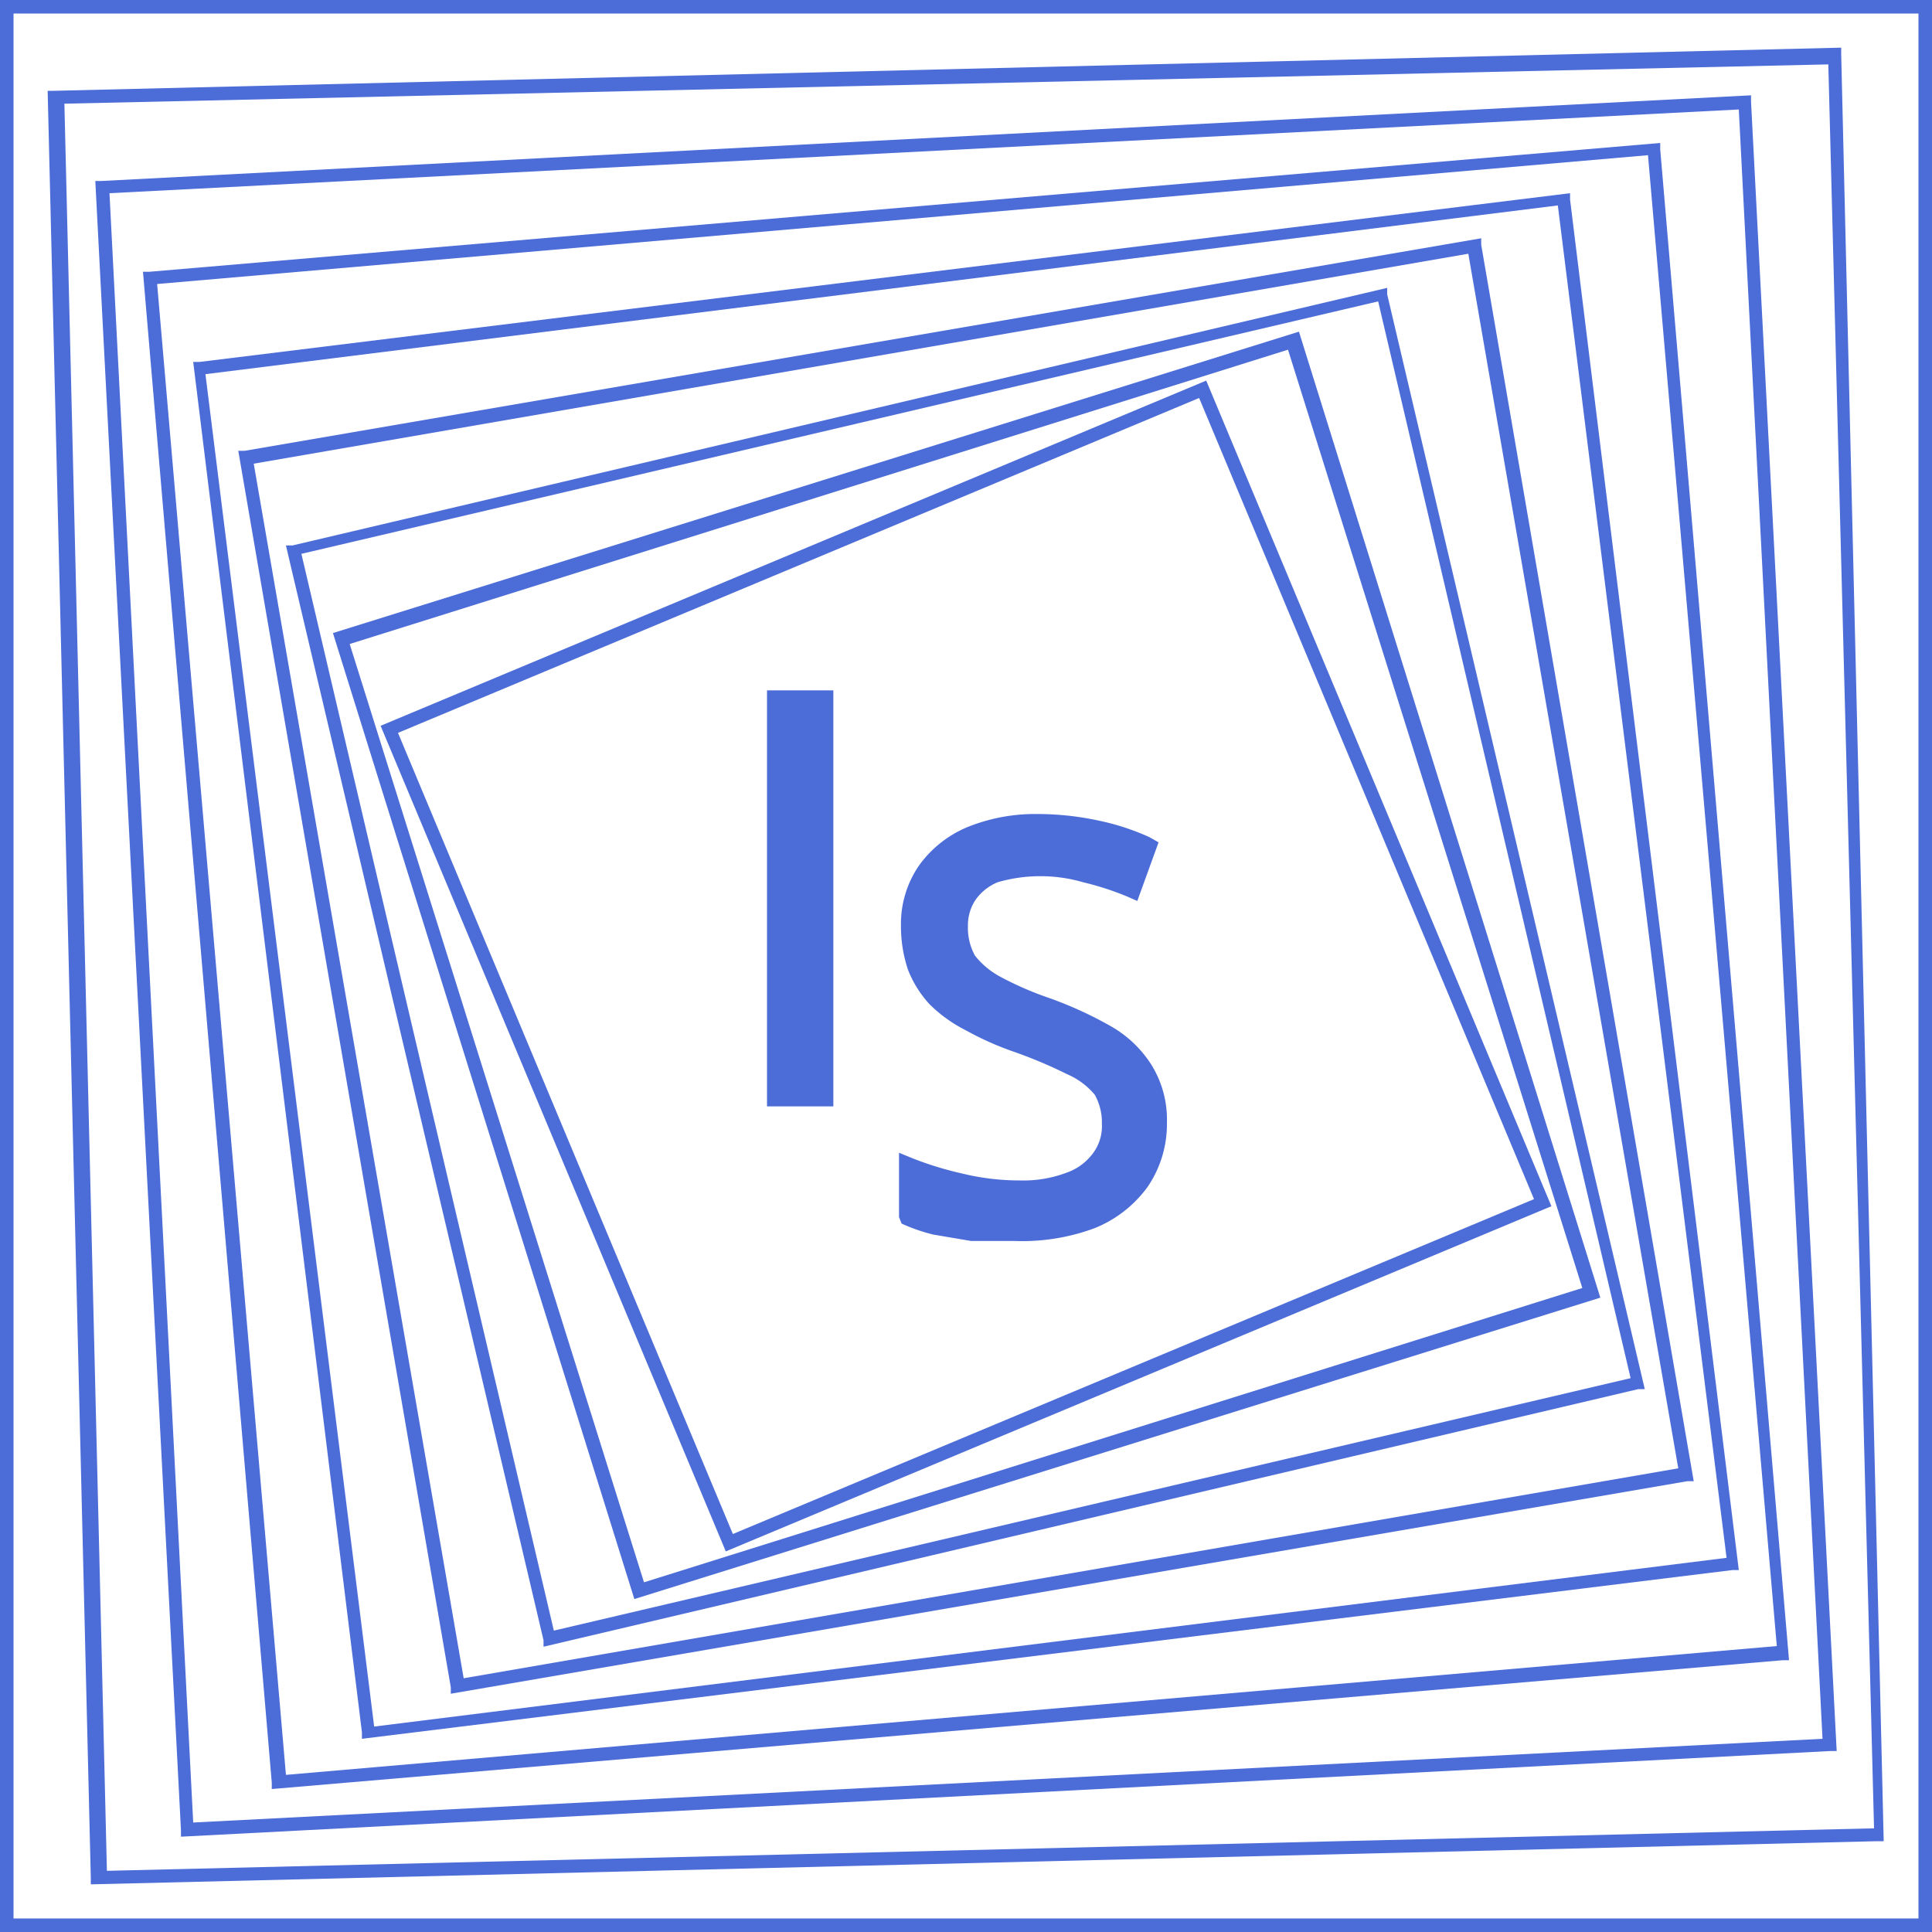
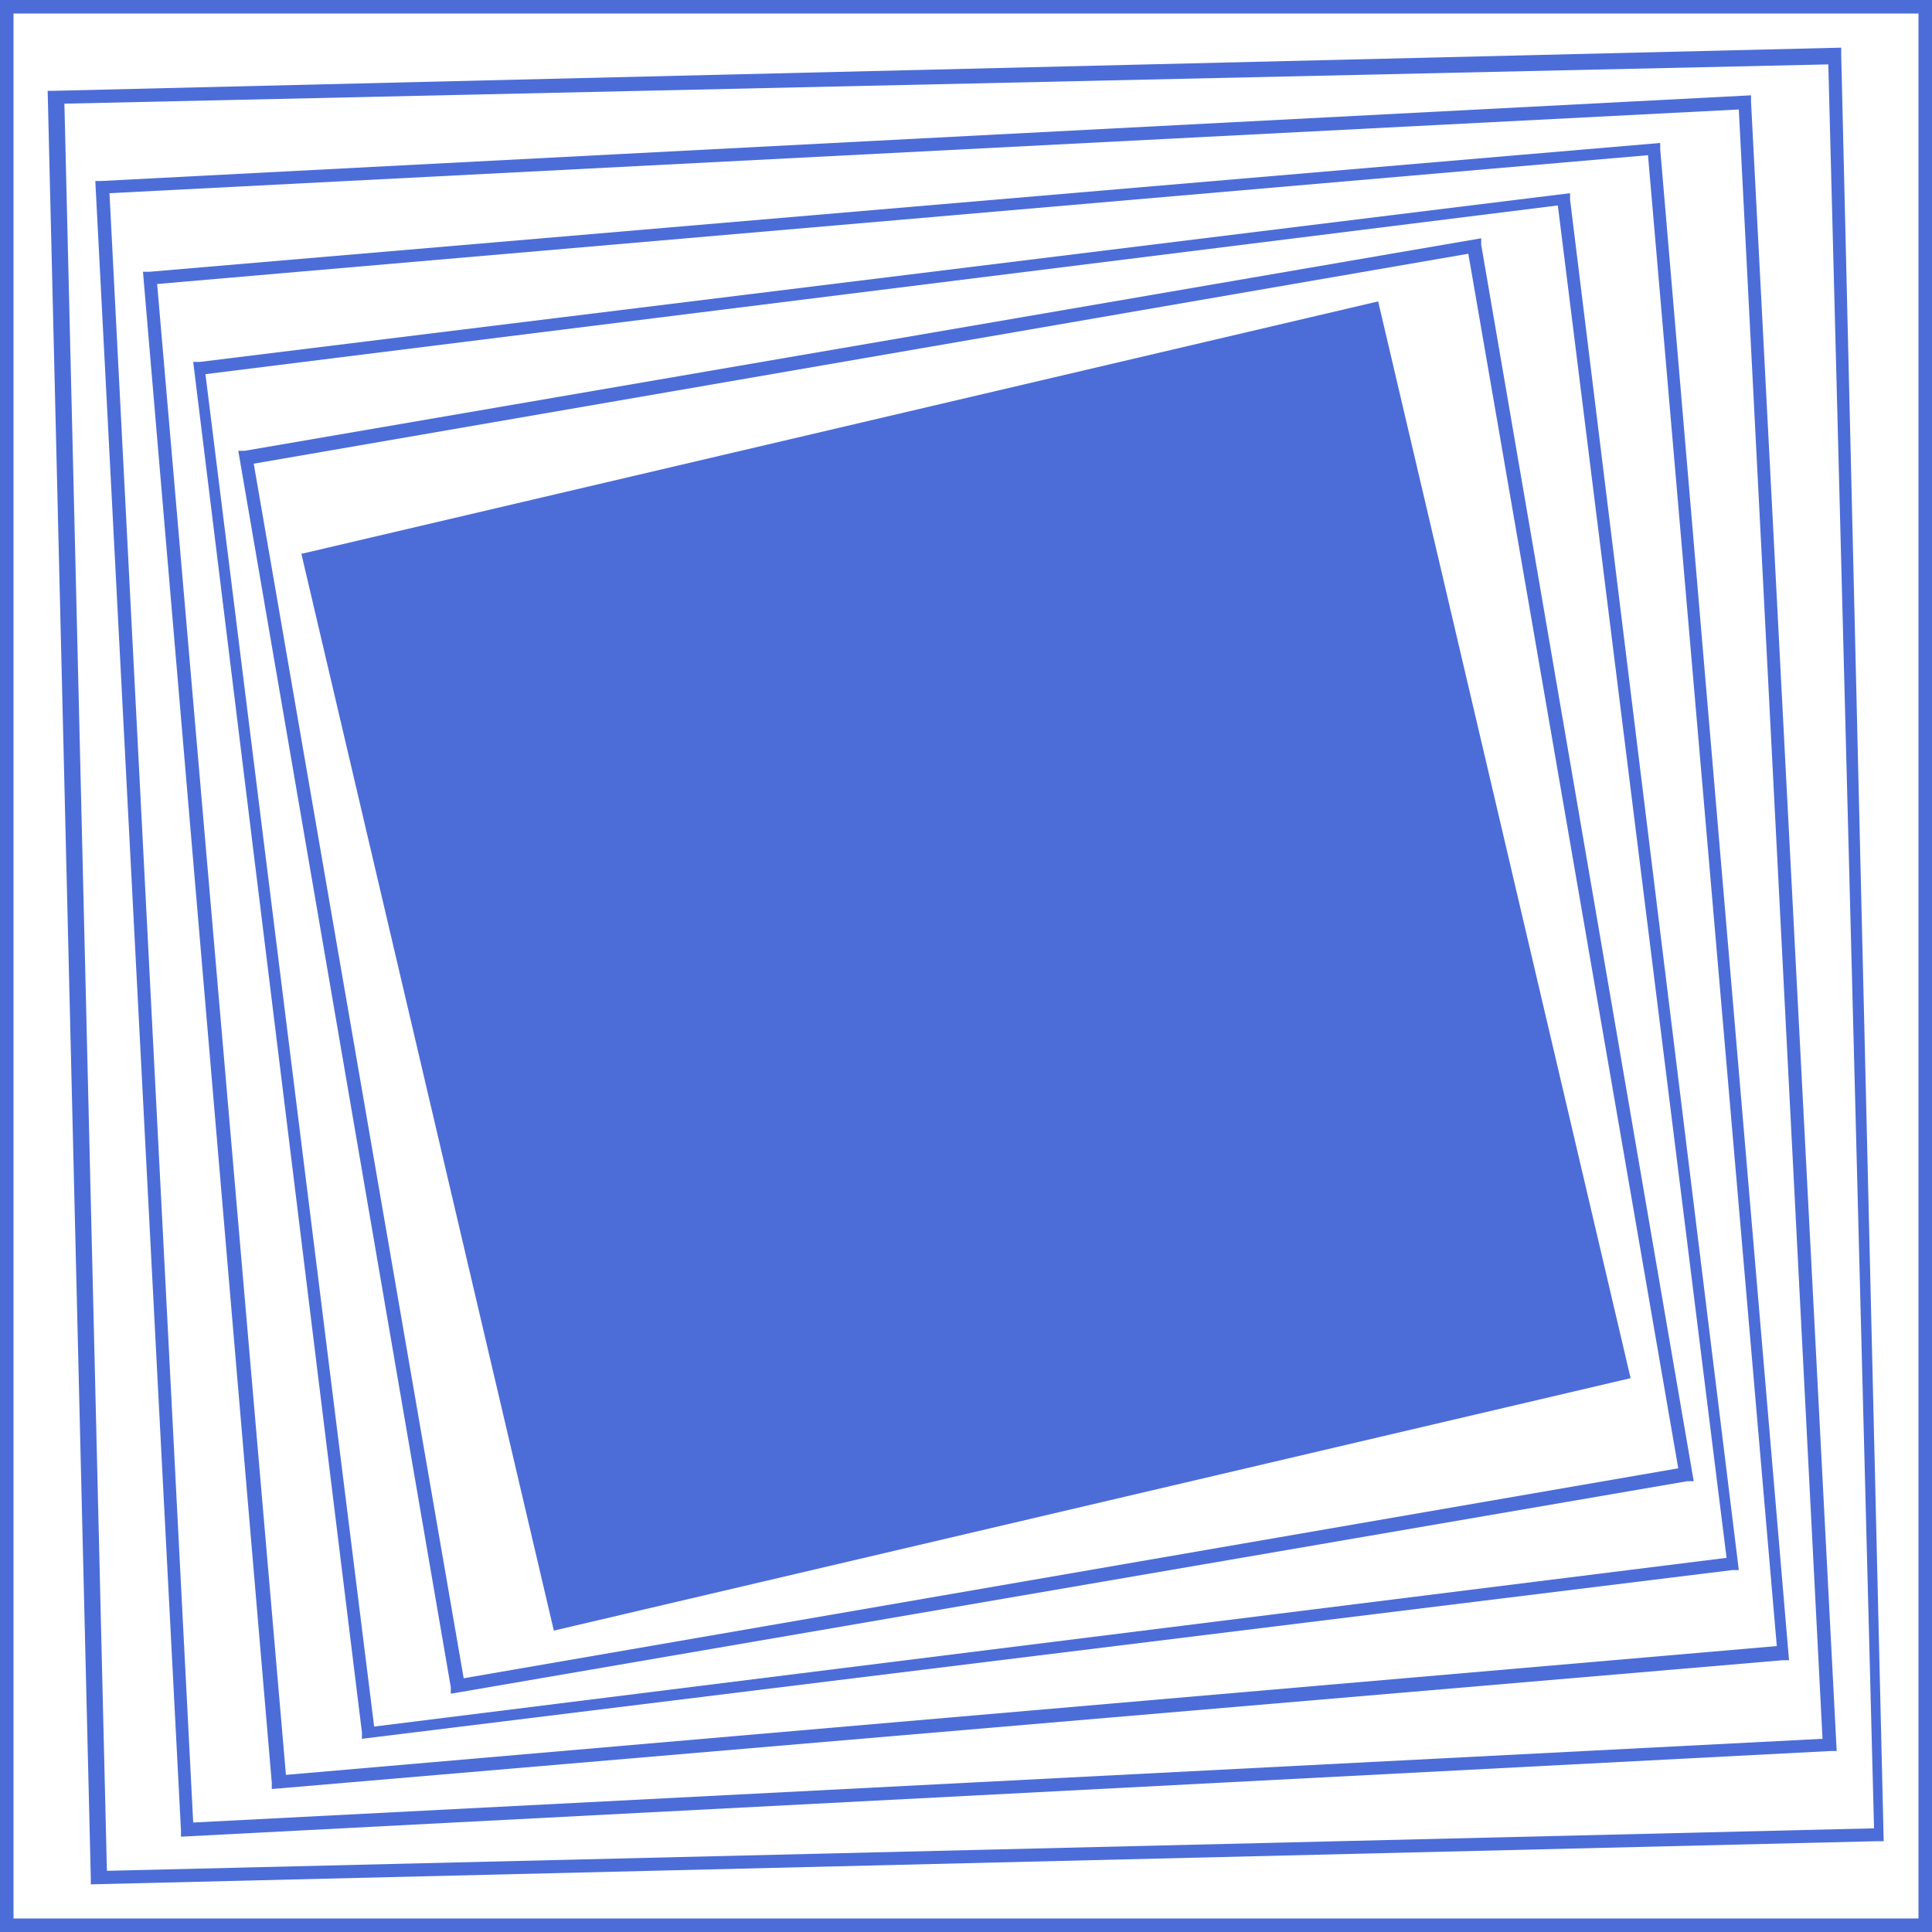
<svg xmlns="http://www.w3.org/2000/svg" viewBox="0 0 30 30">
  <defs>
    <style>.cls-1{fill:#4c6dd8;}</style>
  </defs>
  <g id="Слой_2" data-name="Слой 2">
    <g id="Слой_1-2" data-name="Слой 1">
-       <rect class="cls-1" x="11.91" y="10.72" width="1.03" height="6.46" />
      <path class="cls-1" d="M17.87,16.52a1.8,1.8,0,0,0-.63-.59,6,6,0,0,0-.94-.43,5.1,5.1,0,0,1-.78-.34,1.26,1.26,0,0,1-.38-.32.89.89,0,0,1-.11-.46.71.71,0,0,1,.12-.41.79.79,0,0,1,.34-.27,2.38,2.38,0,0,1,1.33,0,4.51,4.51,0,0,1,.68.22l.16.07.33-.91L17.85,13a3.75,3.75,0,0,0-.8-.26,4.52,4.52,0,0,0-.94-.1,2.81,2.81,0,0,0-1.08.2,1.76,1.76,0,0,0-.76.6,1.6,1.6,0,0,0-.28.93,2.12,2.12,0,0,0,.11.69,1.7,1.7,0,0,0,.34.54A2.23,2.23,0,0,0,15,16a4.71,4.71,0,0,0,.71.32,7.25,7.25,0,0,1,.86.36A1.15,1.15,0,0,1,17,17a.88.88,0,0,1,.11.45.7.7,0,0,1-.14.46.86.86,0,0,1-.41.3,1.9,1.9,0,0,1-.72.12,3.78,3.78,0,0,1-.91-.11,5.24,5.24,0,0,1-.75-.23l-.22-.09v1L14,19a2.8,2.8,0,0,0,.49.17l.59.1c.21,0,.44,0,.68,0A3.23,3.23,0,0,0,17,19.07a1.89,1.89,0,0,0,.82-.64,1.73,1.73,0,0,0,.3-1A1.61,1.61,0,0,0,17.87,16.52Z" />
      <path class="cls-1" d="M30,30H0V0H30ZM.21,29.79H29.79V.21H.21Z" />
      <path class="cls-1" d="M1.41,29.26v-.1L.74,1.41h.1L28.59.74v.1l.66,27.75h-.1ZM1,1.61l.66,27.44,27.44-.66L28.39,1Z" />
      <path class="cls-1" d="M2.81,28.52v-.1L1.48,2.81h.1L27.19,1.48v.1l1.33,25.61h-.1ZM1.7,3,3,28.3,28.3,27,27,1.7Z" />
      <path class="cls-1" d="M4.22,27.78v-.1l-2-23.46h.1l23.46-2v.1l2,23.46h-.1ZM2.44,4.41l2,23.15,23.15-2-2-23.15Z" />
      <path class="cls-1" d="M5.62,27v-.1L3,5.62h.1L24.38,3v.1L27,24.38h-.1ZM3.19,5.81l2.62,21,21-2.62-2.62-21Z" />
      <path class="cls-1" d="M7,26.3l0-.1L3.7,7l.1,0L23,3.7l0,.1L26.3,23l-.1,0ZM3.94,7.2,7.2,26.06,26.06,22.8,22.8,3.94Z" />
-       <path class="cls-1" d="M8.44,25.57l0-.1-4-17,.1,0,17-4,0,.1,4,17-.1,0ZM4.68,8.6,8.6,25.32,25.32,21.4,21.4,4.68Z" />
+       <path class="cls-1" d="M8.44,25.57ZM4.68,8.6,8.6,25.32,25.32,21.4,21.4,4.68Z" />
      <path class="cls-1" d="M9.85,24.83l-4.68-15,15-4.68,4.68,15ZM5.43,10,10,24.57,24.57,20,20,5.43Z" />
      <path class="cls-1" d="M11.27,24.09,5.91,11.27,18.73,5.91l5.36,12.82ZM6.18,11.38l5.2,12.44,12.44-5.2L18.62,6.18Z" />
    </g>
  </g>
</svg>